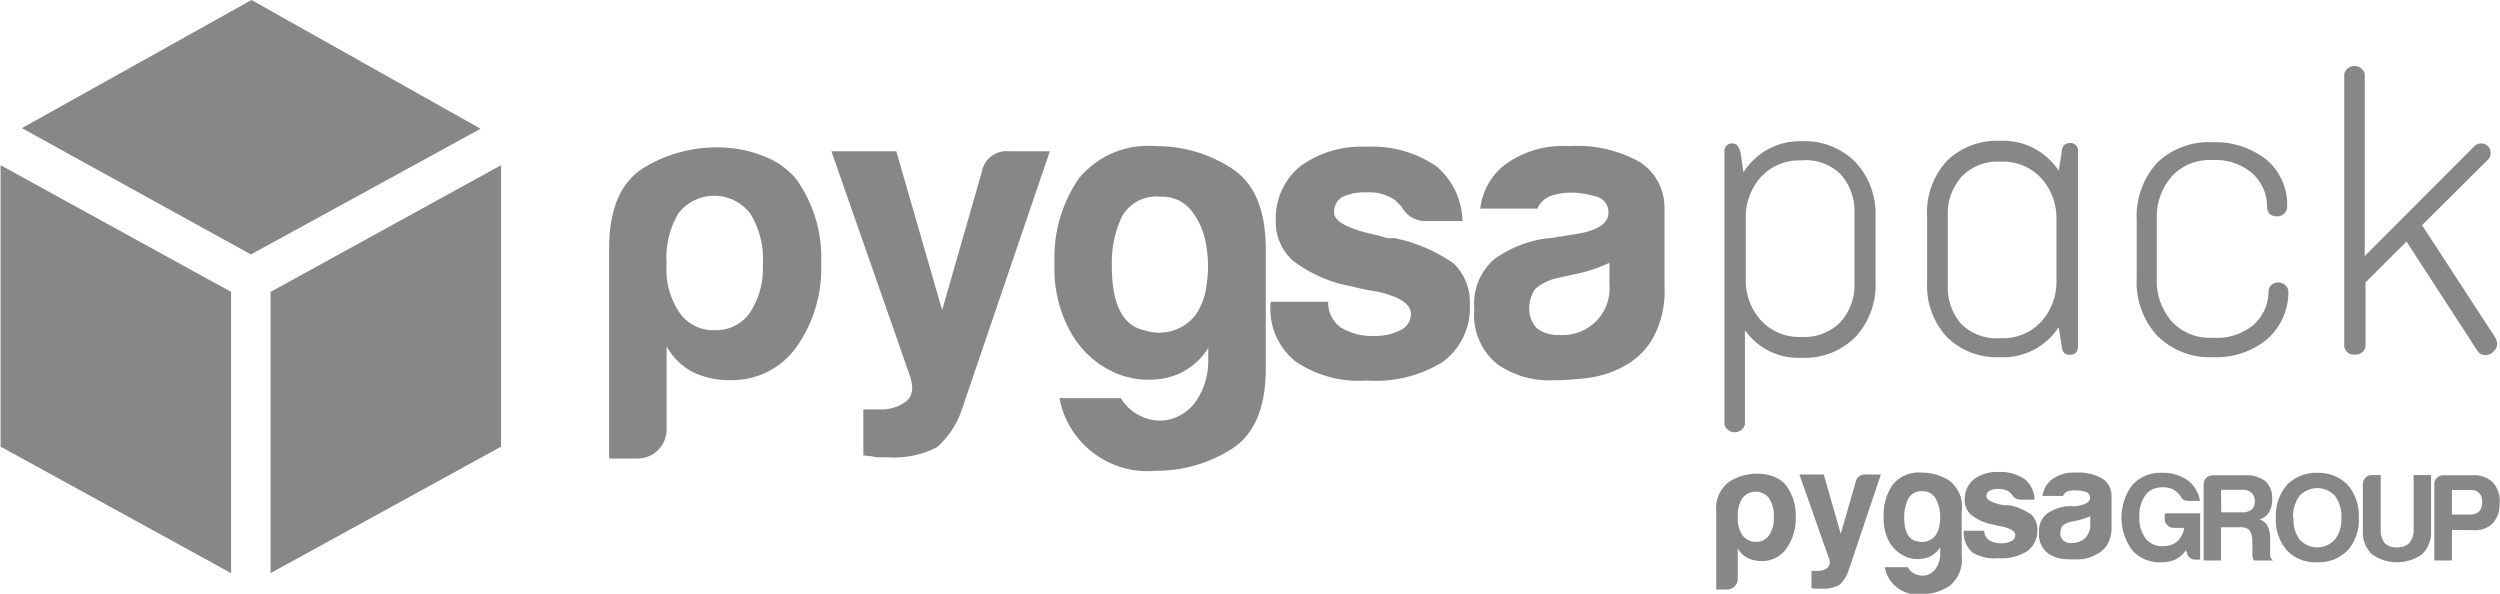
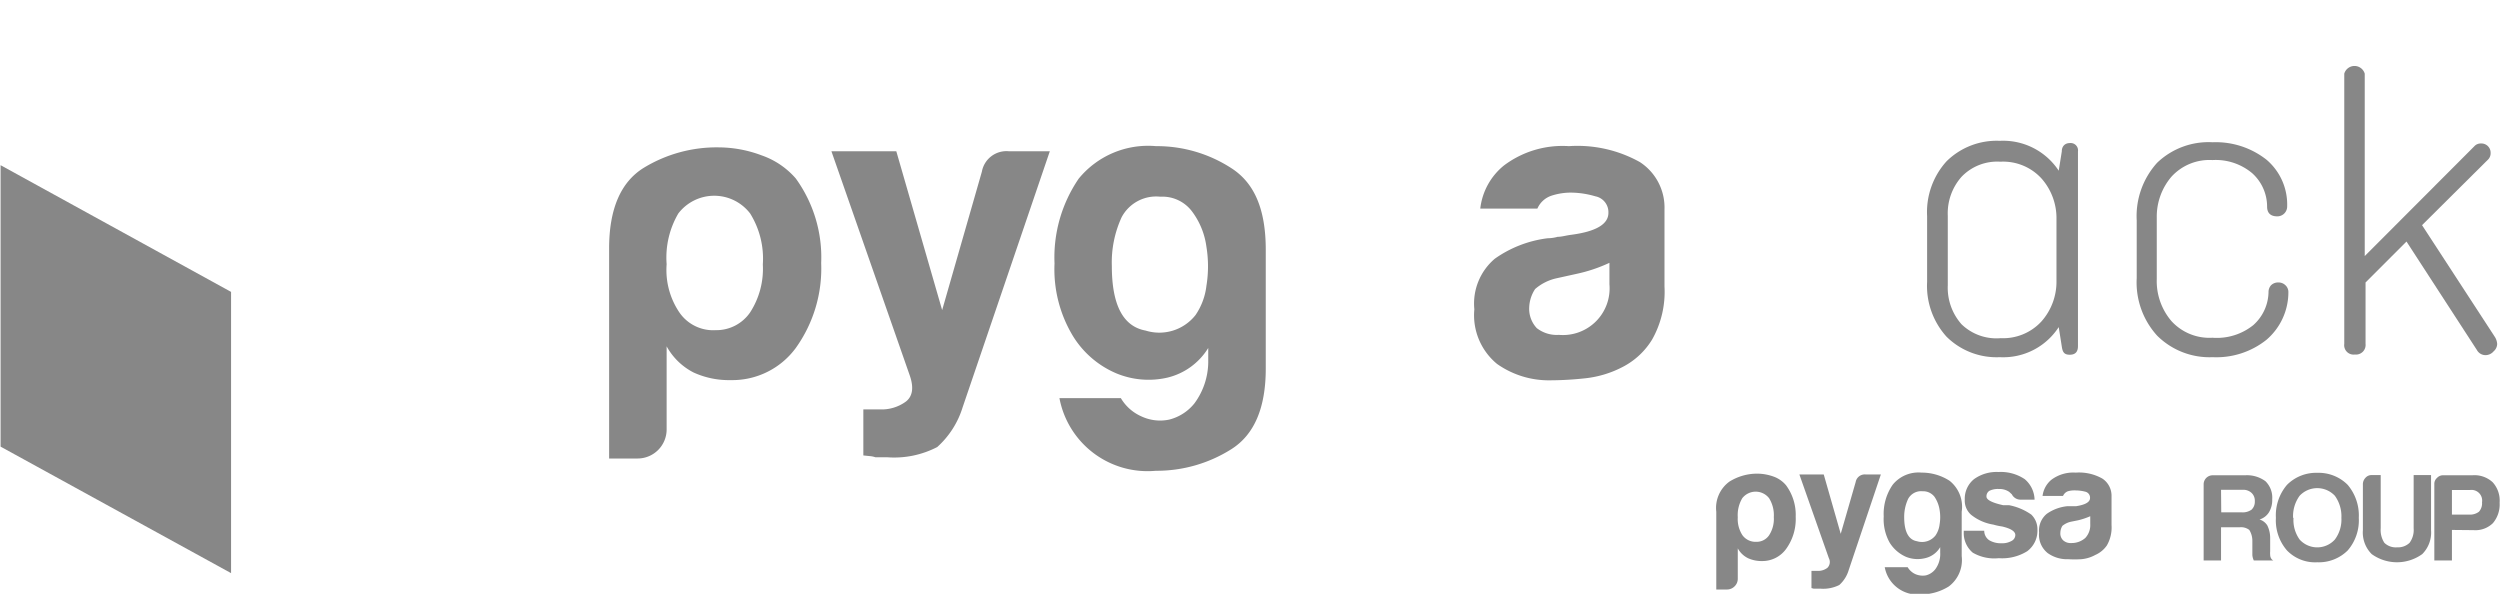
<svg xmlns="http://www.w3.org/2000/svg" width="43.07mm" height="10.23mm" viewBox="0 0 122.08 29.01">
  <defs>
    <style>
      .cls-1 {
        fill: #878787;
      }
    </style>
  </defs>
  <title>PG-pygsapack-logo_2-gray</title>
  <g id="Capa_2" data-name="Capa 2">
    <g id="Catálogos_2019" data-name="Catálogos 2019">
      <g>
-         <path class="cls-1" d="M85,7.42l.15,1A3.24,3.24,0,0,1,88,6.9a3.48,3.48,0,0,1,2.6,1,3.69,3.69,0,0,1,1,2.68V13.8a3.7,3.7,0,0,1-1,2.68,3.47,3.47,0,0,1-2.6,1,3.19,3.19,0,0,1-2.78-1.35v4.61a.52.52,0,0,1-1,0V7.42a.36.36,0,0,1,.4-.41C84.79,7,84.92,7.15,85,7.42Zm3,.42a2.54,2.54,0,0,0-2,.81,2.92,2.92,0,0,0-.74,2v3a2.92,2.92,0,0,0,.74,2,2.54,2.54,0,0,0,2,.81,2.45,2.45,0,0,0,1.9-.74,2.69,2.69,0,0,0,.67-1.9v-3.4a2.69,2.69,0,0,0-.67-1.9A2.41,2.41,0,0,0,87.93,7.84Z" />
        <path class="cls-1" d="M100.7,16.93l-.15-.95a3.23,3.23,0,0,1-2.88,1.47,3.47,3.47,0,0,1-2.6-1,3.7,3.7,0,0,1-.95-2.68V10.56a3.69,3.69,0,0,1,.95-2.68,3.48,3.48,0,0,1,2.6-1,3.25,3.25,0,0,1,2.88,1.46l.15-.94c0-.27.17-.41.39-.41a.36.36,0,0,1,.4.41v9.51c0,.28-.13.42-.4.42S100.74,17.21,100.7,16.93Zm-3-.41a2.54,2.54,0,0,0,2-.81,2.92,2.92,0,0,0,.74-2v-3a2.92,2.92,0,0,0-.74-2,2.54,2.54,0,0,0-2-.81,2.41,2.41,0,0,0-1.9.74,2.69,2.69,0,0,0-.67,1.9v3.4a2.69,2.69,0,0,0,.67,1.9A2.45,2.45,0,0,0,97.73,16.52Z" />
        <path class="cls-1" d="M110.92,13.94a.48.48,0,0,1,.35-.14.48.48,0,0,1,.35.13.45.45,0,0,1,.15.35,3.06,3.06,0,0,1-1.07,2.32,3.92,3.92,0,0,1-2.63.85,3.63,3.63,0,0,1-2.71-1.05,3.86,3.86,0,0,1-1-2.81V10.77a3.88,3.88,0,0,1,1-2.82,3.63,3.63,0,0,1,2.71-1,4,4,0,0,1,2.64.86,2.87,2.87,0,0,1,1,2.28.48.48,0,0,1-.48.48c-.33,0-.5-.16-.5-.48A2.19,2.19,0,0,0,110,8.46a2.77,2.77,0,0,0-1.94-.64,2.51,2.51,0,0,0-2,.81,3,3,0,0,0-.72,2v3a3,3,0,0,0,.72,2.06,2.51,2.51,0,0,0,2,.81,2.84,2.84,0,0,0,2-.62,2.21,2.21,0,0,0,.74-1.62A.49.49,0,0,1,110.92,13.94Z" />
        <path class="cls-1" d="M121.42,17.35a.48.48,0,0,1-.44-.25l-3.44-5.3-2,2v3a.47.47,0,0,1-.52.52.46.46,0,0,1-.52-.52V3.6a.52.52,0,0,1,1,0v8.91l5.35-5.36a.42.42,0,0,1,.33-.14.45.45,0,0,1,.47.47.43.43,0,0,1-.12.31L118.3,11l3.57,5.48a.74.74,0,0,1,.1.32.48.48,0,0,1-.17.36A.52.52,0,0,1,121.42,17.35Z" />
      </g>
      <g>
        <polygon class="cls-1" points="11.26 28 0 21.82 0 8.07 11.26 14.26 11.26 28" />
-         <polygon class="cls-1" points="23.45 6.29 12.23 12.43 1.04 6.26 12.26 0 23.45 6.29" />
-         <polygon class="cls-1" points="24.45 8.07 13.19 14.26 13.19 28 24.45 21.82 24.45 8.07" />
      </g>
      <g>
        <path class="cls-1" d="M32.54,21a1.42,1.42,0,0,1-1.41,1.4h-1.4V12.14c0-1.92.56-3.24,1.69-3.94a6.84,6.84,0,0,1,3.68-1,6,6,0,0,1,2.08.39,3.9,3.9,0,0,1,1.67,1.13,6.57,6.57,0,0,1,1.24,4.13A6.67,6.67,0,0,1,38.85,17a3.85,3.85,0,0,1-3.18,1.57,4.15,4.15,0,0,1-1.81-.37,3.13,3.13,0,0,1-1.32-1.28Zm4.7-8.09a4.17,4.17,0,0,0-.62-2.48,2.21,2.21,0,0,0-3.51,0,4.26,4.26,0,0,0-.57,2.48,3.7,3.7,0,0,0,.62,2.35,2,2,0,0,0,1.77.87,2,2,0,0,0,1.69-.87A3.92,3.92,0,0,0,37.24,12.93Z" />
        <path class="cls-1" d="M42.15,22.25V20h.79a2,2,0,0,0,1.3-.39q.48-.39.18-1.26L40.59,7.39h3.17L46,15.15l1.94-6.76a1.22,1.22,0,0,1,1.32-1h2L47,19.9a4.31,4.31,0,0,1-1.24,1.94,4.56,4.56,0,0,1-2.44.5h-.58a1.13,1.13,0,0,0-.31-.06Z" />
        <path class="cls-1" d="M59,17.71V17a3.22,3.22,0,0,1-2,1.45,4.1,4.1,0,0,1-2.49-.21,4.59,4.59,0,0,1-2.13-1.84,6.3,6.3,0,0,1-.89-3.53,6.82,6.82,0,0,1,1.18-4.14,4.38,4.38,0,0,1,3.78-1.59,6.68,6.68,0,0,1,3.67,1.07c1.13.72,1.69,2,1.69,4V18c0,1.93-.56,3.24-1.69,3.95A6.83,6.83,0,0,1,56.44,23a4.38,4.38,0,0,1-4.71-3.55h3a2.19,2.19,0,0,0,1,.89,2.15,2.15,0,0,0,1.36.16,2.29,2.29,0,0,0,1.24-.8A3.45,3.45,0,0,0,59,17.71ZM54.29,13q0,2.85,1.65,3.15a2.25,2.25,0,0,0,2.44-.76,3.17,3.17,0,0,0,.53-1.42,5.9,5.9,0,0,0,0-1.92,3.67,3.67,0,0,0-.68-1.69,1.81,1.81,0,0,0-1.57-.75,1.91,1.91,0,0,0-1.89,1A5.28,5.28,0,0,0,54.29,13Z" />
-         <path class="cls-1" d="M62.05,14.74h2.81A1.49,1.49,0,0,0,65.48,16a2.88,2.88,0,0,0,1.65.41,2.6,2.6,0,0,0,1.28-.29.86.86,0,0,0,.49-.78c0-.5-.58-.87-1.73-1.11A9.57,9.57,0,0,1,66.05,14a6.67,6.67,0,0,1-2.93-1.28,2.54,2.54,0,0,1-.82-2,3.27,3.27,0,0,1,1.2-2.6,5.06,5.06,0,0,1,3.21-.95,5.56,5.56,0,0,1,3.43.95,3.59,3.59,0,0,1,1.28,2.68H69.65a1.3,1.3,0,0,1-1.2-.7l-.33-.33a2.22,2.22,0,0,0-1.36-.37,2.52,2.52,0,0,0-1.24.24.85.85,0,0,0-.37.75c0,.44.71.81,2.14,1.11l.44.13a2.21,2.21,0,0,0,.35,0A7.67,7.67,0,0,1,71,12.88a2.63,2.63,0,0,1,.78,2,3.29,3.29,0,0,1-1.32,2.8,6.21,6.21,0,0,1-3.71.91,5.47,5.47,0,0,1-3.51-.95,3.3,3.3,0,0,1-1.2-2.76Z" />
        <path class="cls-1" d="M79.26,17.92a5.12,5.12,0,0,1-1.83.56,16.11,16.11,0,0,1-1.72.1,4.38,4.38,0,0,1-2.6-.8A3.08,3.08,0,0,1,72,15.11a2.87,2.87,0,0,1,1-2.47,5.68,5.68,0,0,1,2.58-1,1.92,1.92,0,0,0,.49-.07c.2,0,.42-.07.67-.1,1.21-.16,1.81-.52,1.81-1.07a.79.79,0,0,0-.64-.81,4.33,4.33,0,0,0-1.17-.18,3.07,3.07,0,0,0-1,.16,1.15,1.15,0,0,0-.66.62H72.29a3.17,3.17,0,0,1,1.15-2.1,4.75,4.75,0,0,1,3.18-.95,6.25,6.25,0,0,1,3.47.78,2.65,2.65,0,0,1,1.2,2.31V14a4.74,4.74,0,0,1-.6,2.58A3.63,3.63,0,0,1,79.26,17.92Zm-.66-5.08a7.47,7.47,0,0,1-1.61.54l-.95.21a2.37,2.37,0,0,0-1.07.53,1.74,1.74,0,0,0-.29.91,1.38,1.38,0,0,0,.37,1,1.59,1.59,0,0,0,1.08.33,2.28,2.28,0,0,0,2.47-2.47Z" />
      </g>
      <g>
-         <path class="cls-1" d="M106.76,26.88a1.27,1.27,0,0,1-.52.46,1.72,1.72,0,0,1-.68.13,1.78,1.78,0,0,1-1.42-.59,2.67,2.67,0,0,1,0-3.18,1.84,1.84,0,0,1,1.44-.6,2.11,2.11,0,0,1,1.28.37,1.58,1.58,0,0,1,.59,1h-.58a.38.38,0,0,1-.37-.23,1,1,0,0,0-.25-.26,1,1,0,0,0-.64-.17,1,1,0,0,0-.82.37,1.74,1.74,0,0,0-.3,1.07,1.63,1.63,0,0,0,.31,1.06,1,1,0,0,0,.86.37,1,1,0,0,0,.68-.23,1.11,1.11,0,0,0,.34-.66h-.51a.42.42,0,0,1-.31-.13.42.42,0,0,1-.13-.31v-.27h1.73v2.26h-.23a.41.41,0,0,1-.42-.34Z" />
        <path class="cls-1" d="M107.63,27.38V23.65a.44.44,0,0,1,.44-.43h1.58a1.52,1.52,0,0,1,1,.29,1.12,1.12,0,0,1,.33.88,1.15,1.15,0,0,1-.16.64.83.83,0,0,1-.46.35.68.68,0,0,1,.38.29,1.38,1.38,0,0,1,.14.62l0,.49v.16a.81.81,0,0,0,0,.16c0,.14.07.24.15.28h-.95a.77.77,0,0,1-.07-.26c0-.13,0-.21,0-.26v-.45a1,1,0,0,0-.15-.52.66.66,0,0,0-.47-.13h-.91v1.62Zm.86-2.35h1a.74.74,0,0,0,.48-.13.53.53,0,0,0,.16-.41.52.52,0,0,0-.16-.41.59.59,0,0,0-.44-.15h-1.05Z" />
        <path class="cls-1" d="M111.16,25.3a2.29,2.29,0,0,1,.54-1.61,2,2,0,0,1,1.48-.59,2,2,0,0,1,1.49.59,2.32,2.32,0,0,1,.54,1.61,2.25,2.25,0,0,1-.54,1.59,2,2,0,0,1-1.49.58,1.91,1.91,0,0,1-1.48-.58A2.24,2.24,0,0,1,111.16,25.3Zm.86,0a1.63,1.63,0,0,0,.3,1.06,1.16,1.16,0,0,0,1.72,0,1.63,1.63,0,0,0,.32-1.06,1.71,1.71,0,0,0-.32-1.08,1.18,1.18,0,0,0-1.72,0A1.69,1.69,0,0,0,112,25.3Z" />
        <path class="cls-1" d="M116.28,23.21v2.6a1.14,1.14,0,0,0,.18.71.8.8,0,0,0,.62.22.82.82,0,0,0,.61-.22,1.06,1.06,0,0,0,.2-.71v-2.6h.85V25.9a1.49,1.49,0,0,1-.43,1.17,2.11,2.11,0,0,1-2.47,0,1.49,1.49,0,0,1-.43-1.17V23.67a.45.45,0,0,1,.12-.32.39.39,0,0,1,.31-.14Z" />
        <path class="cls-1" d="M119.76,25.89v1.49h-.86V23.65a.38.38,0,0,1,.13-.3.39.39,0,0,1,.31-.13h1.41a1.31,1.31,0,0,1,1,.34,1.33,1.33,0,0,1,.34,1,1.41,1.41,0,0,1-.33,1,1.22,1.22,0,0,1-.94.34Zm0-.75h.83a.72.72,0,0,0,.49-.14.61.61,0,0,0,.15-.46.52.52,0,0,0-.59-.6h-.88Z" />
      </g>
      <g>
        <path class="cls-1" d="M84.87,28.27a.51.51,0,0,1-.15.37.52.52,0,0,1-.37.16h-.53V25a1.59,1.59,0,0,1,.64-1.47,2.56,2.56,0,0,1,1.37-.39,2.38,2.38,0,0,1,.78.14,1.41,1.41,0,0,1,.62.43,2.44,2.44,0,0,1,.47,1.54,2.49,2.49,0,0,1-.47,1.57,1.43,1.43,0,0,1-1.18.59,1.59,1.59,0,0,1-.68-.14,1.15,1.15,0,0,1-.5-.48Zm1.76-3a1.56,1.56,0,0,0-.23-.93.83.83,0,0,0-1.31,0,1.61,1.61,0,0,0-.22.93,1.44,1.44,0,0,0,.23.88.79.79,0,0,0,.67.32.73.73,0,0,0,.63-.32A1.46,1.46,0,0,0,86.63,25.25Z" />
        <path class="cls-1" d="M88.47,28.73v-.84h.29a.74.74,0,0,0,.49-.15.4.4,0,0,0,.07-.47l-1.44-4.09h1.19l.83,2.9.73-2.53a.45.45,0,0,1,.49-.37h.74l-1.57,4.67a1.58,1.58,0,0,1-.46.73,1.75,1.75,0,0,1-.91.18H88.7l-.12,0Z" />
        <path class="cls-1" d="M94.76,27v-.27a1.15,1.15,0,0,1-.74.54,1.52,1.52,0,0,1-.94-.07,1.78,1.78,0,0,1-.79-.69A2.35,2.35,0,0,1,92,25.23a2.5,2.5,0,0,1,.44-1.55,1.62,1.62,0,0,1,1.41-.59,2.49,2.49,0,0,1,1.37.4A1.62,1.62,0,0,1,95.81,25v2.17a1.61,1.61,0,0,1-.63,1.48,2.56,2.56,0,0,1-1.37.39,1.63,1.63,0,0,1-1.76-1.33h1.12a.84.84,0,0,0,.38.34.9.9,0,0,0,.51.06.84.84,0,0,0,.46-.3A1.25,1.25,0,0,0,94.76,27ZM93,25.26c0,.71.21,1.11.62,1.18a.84.84,0,0,0,.91-.28,1.2,1.2,0,0,0,.2-.54,2.12,2.12,0,0,0,0-.71,1.56,1.56,0,0,0-.25-.64A.7.7,0,0,0,93.9,24a.72.72,0,0,0-.71.38A2.07,2.07,0,0,0,93,25.26Z" />
        <path class="cls-1" d="M95.91,25.93h1a.56.56,0,0,0,.24.46,1.1,1.1,0,0,0,.61.15.9.9,0,0,0,.48-.11.33.33,0,0,0,.19-.29c0-.18-.22-.32-.65-.42a2.85,2.85,0,0,1-.42-.09,2.32,2.32,0,0,1-1.09-.48.92.92,0,0,1-.31-.74,1.23,1.23,0,0,1,.45-1,1.88,1.88,0,0,1,1.2-.35,2.09,2.09,0,0,1,1.28.35,1.35,1.35,0,0,1,.48,1h-.67a.47.47,0,0,1-.44-.26l-.13-.12a.84.84,0,0,0-.51-.14.94.94,0,0,0-.46.09.32.32,0,0,0-.14.28q0,.24.81.42l.16,0,.13,0a2.83,2.83,0,0,1,1.09.46,1,1,0,0,1,.3.74,1.25,1.25,0,0,1-.5,1.05,2.32,2.32,0,0,1-1.39.34A2.09,2.09,0,0,1,96.35,27a1.25,1.25,0,0,1-.44-1Z" />
        <path class="cls-1" d="M102.34,27.11a1.73,1.73,0,0,1-.69.21,5.1,5.1,0,0,1-.64,0,1.62,1.62,0,0,1-1-.3,1.14,1.14,0,0,1-.42-1,1.06,1.06,0,0,1,.38-.92,2.12,2.12,0,0,1,1-.37l.18,0,.25,0c.45-.07.68-.2.68-.4a.3.3,0,0,0-.24-.31,1.85,1.85,0,0,0-.44-.06A1.18,1.18,0,0,0,101,24a.42.42,0,0,0-.24.23h-1a1.22,1.22,0,0,1,.43-.79,1.78,1.78,0,0,1,1.19-.35,2.3,2.3,0,0,1,1.3.29,1,1,0,0,1,.45.86v1.41a1.75,1.75,0,0,1-.23,1A1.33,1.33,0,0,1,102.34,27.11Zm-.25-1.89a3.46,3.46,0,0,1-.6.2l-.35.07a1,1,0,0,0-.41.2.66.66,0,0,0-.1.34.46.46,0,0,0,.14.37.54.54,0,0,0,.4.13,1,1,0,0,0,.68-.25.92.92,0,0,0,.24-.68Z" />
      </g>
    </g>
  </g>
</svg>